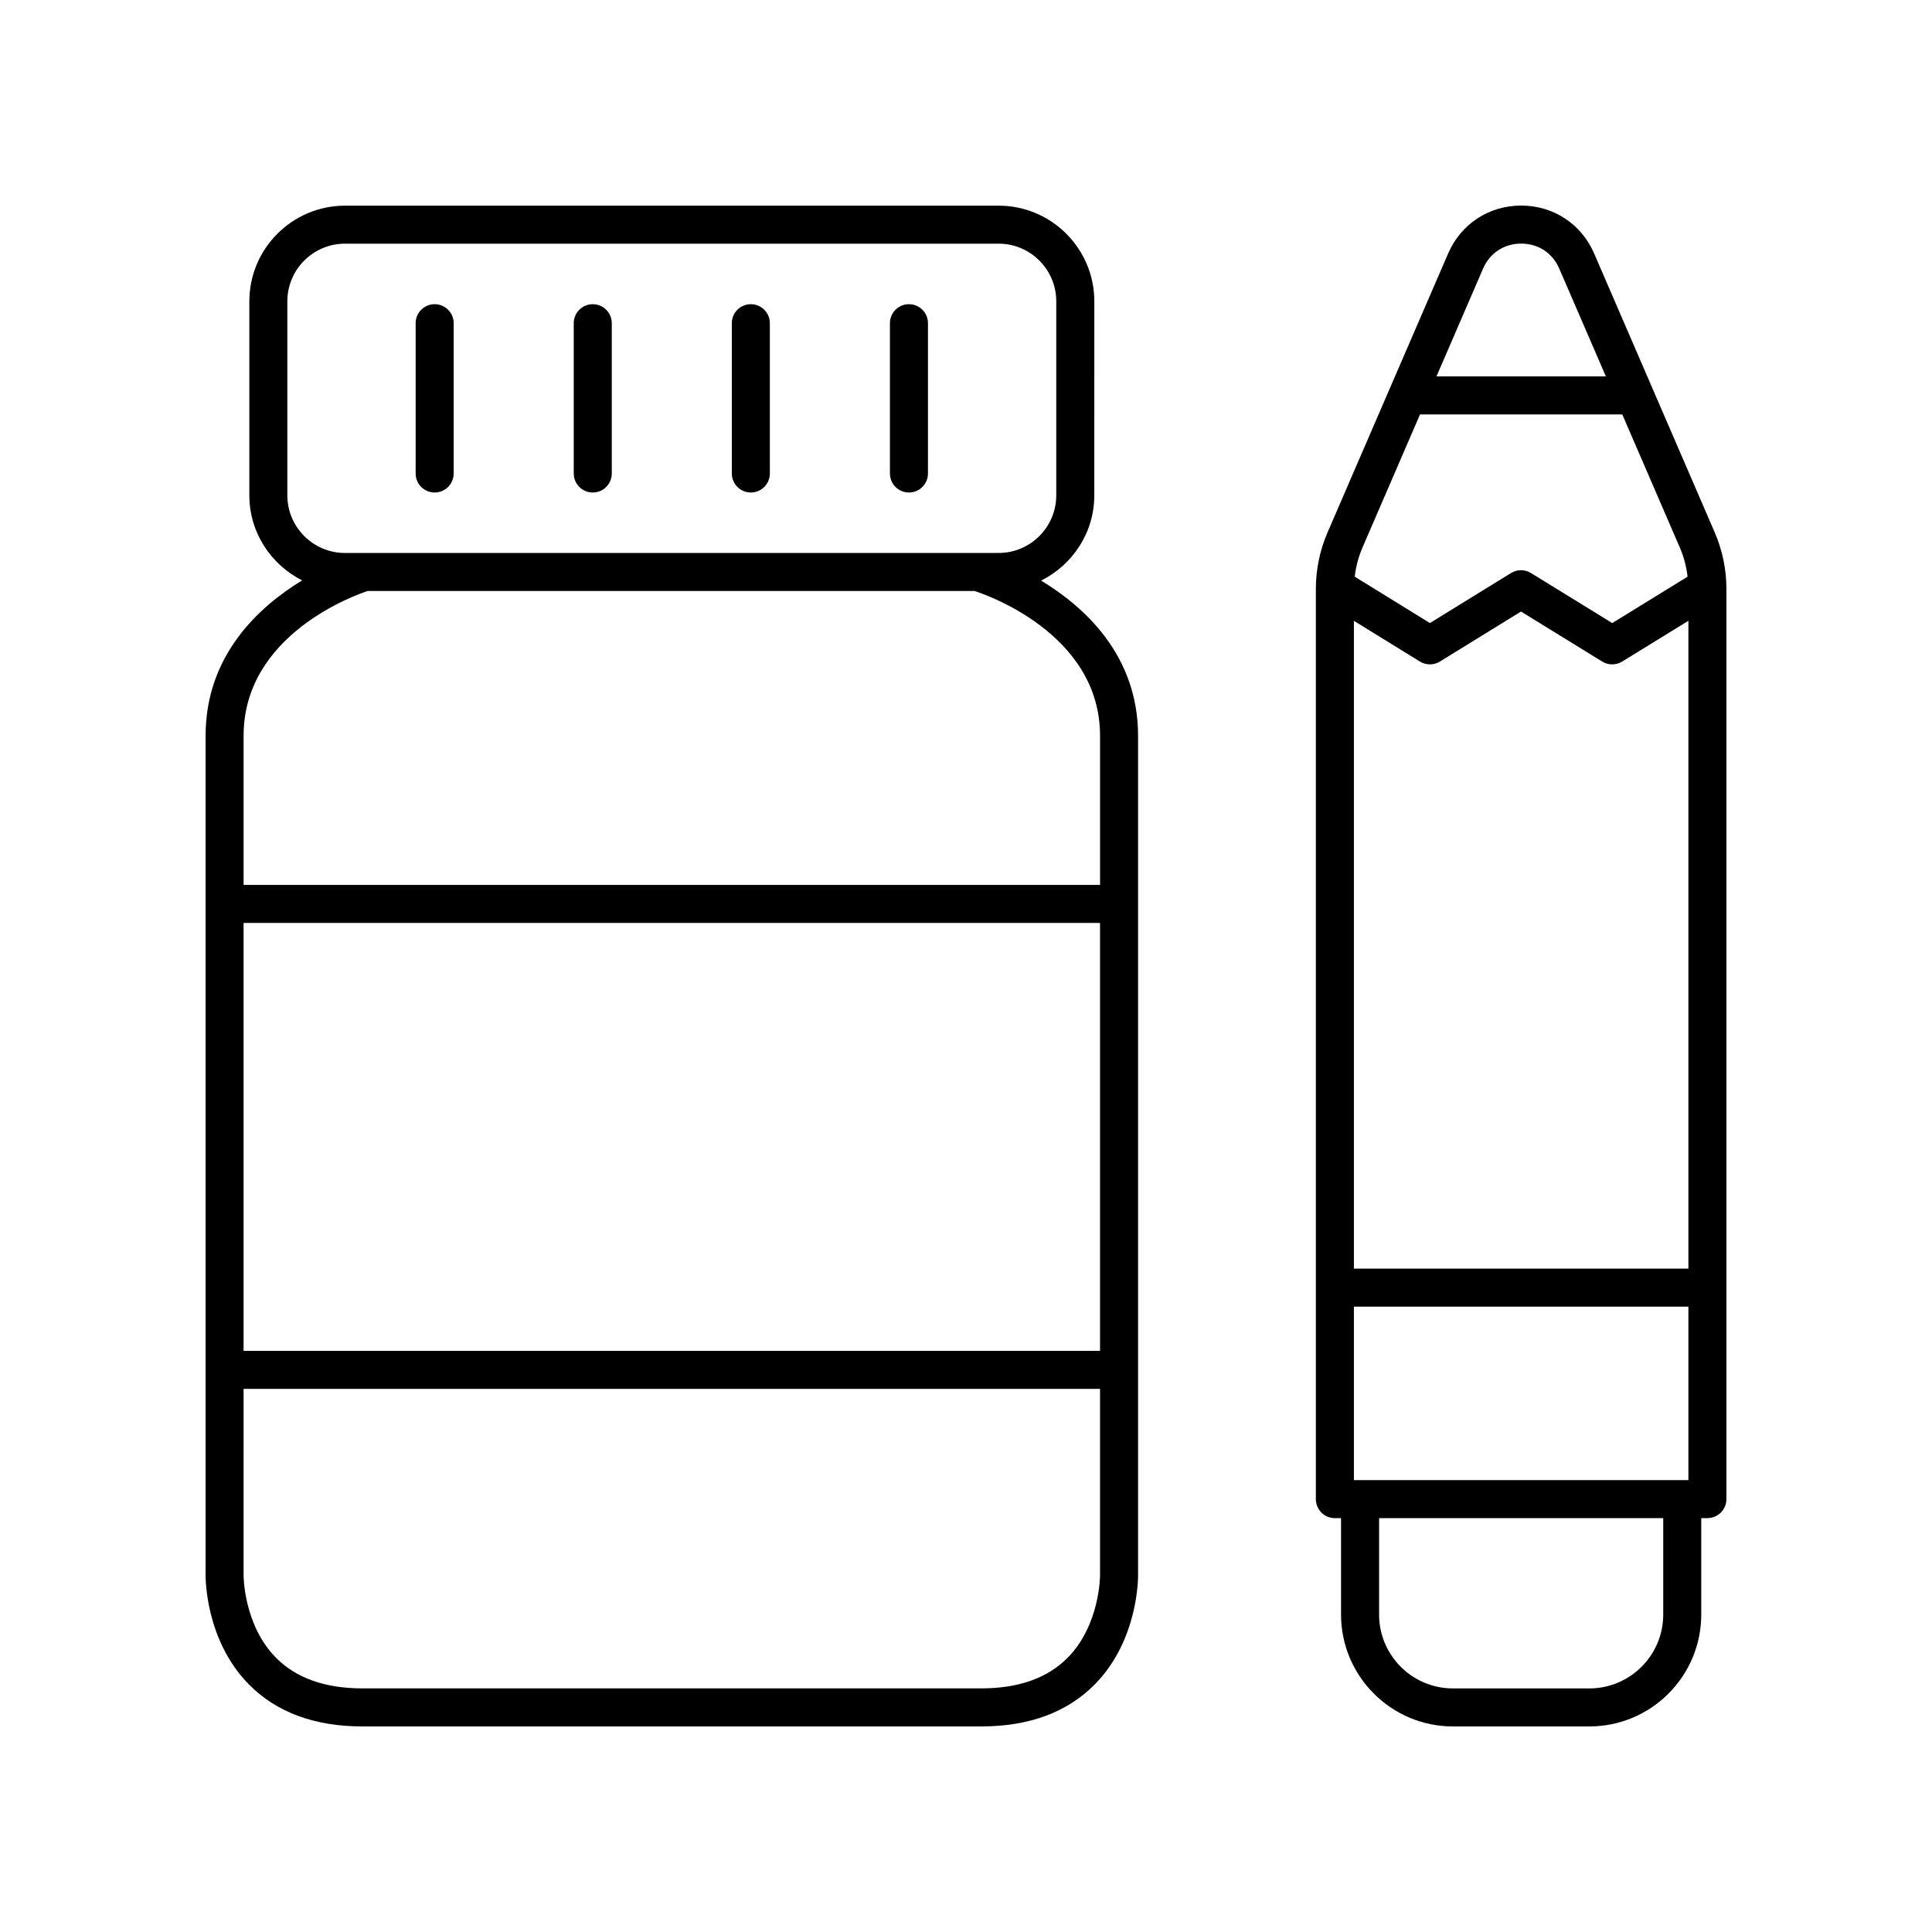
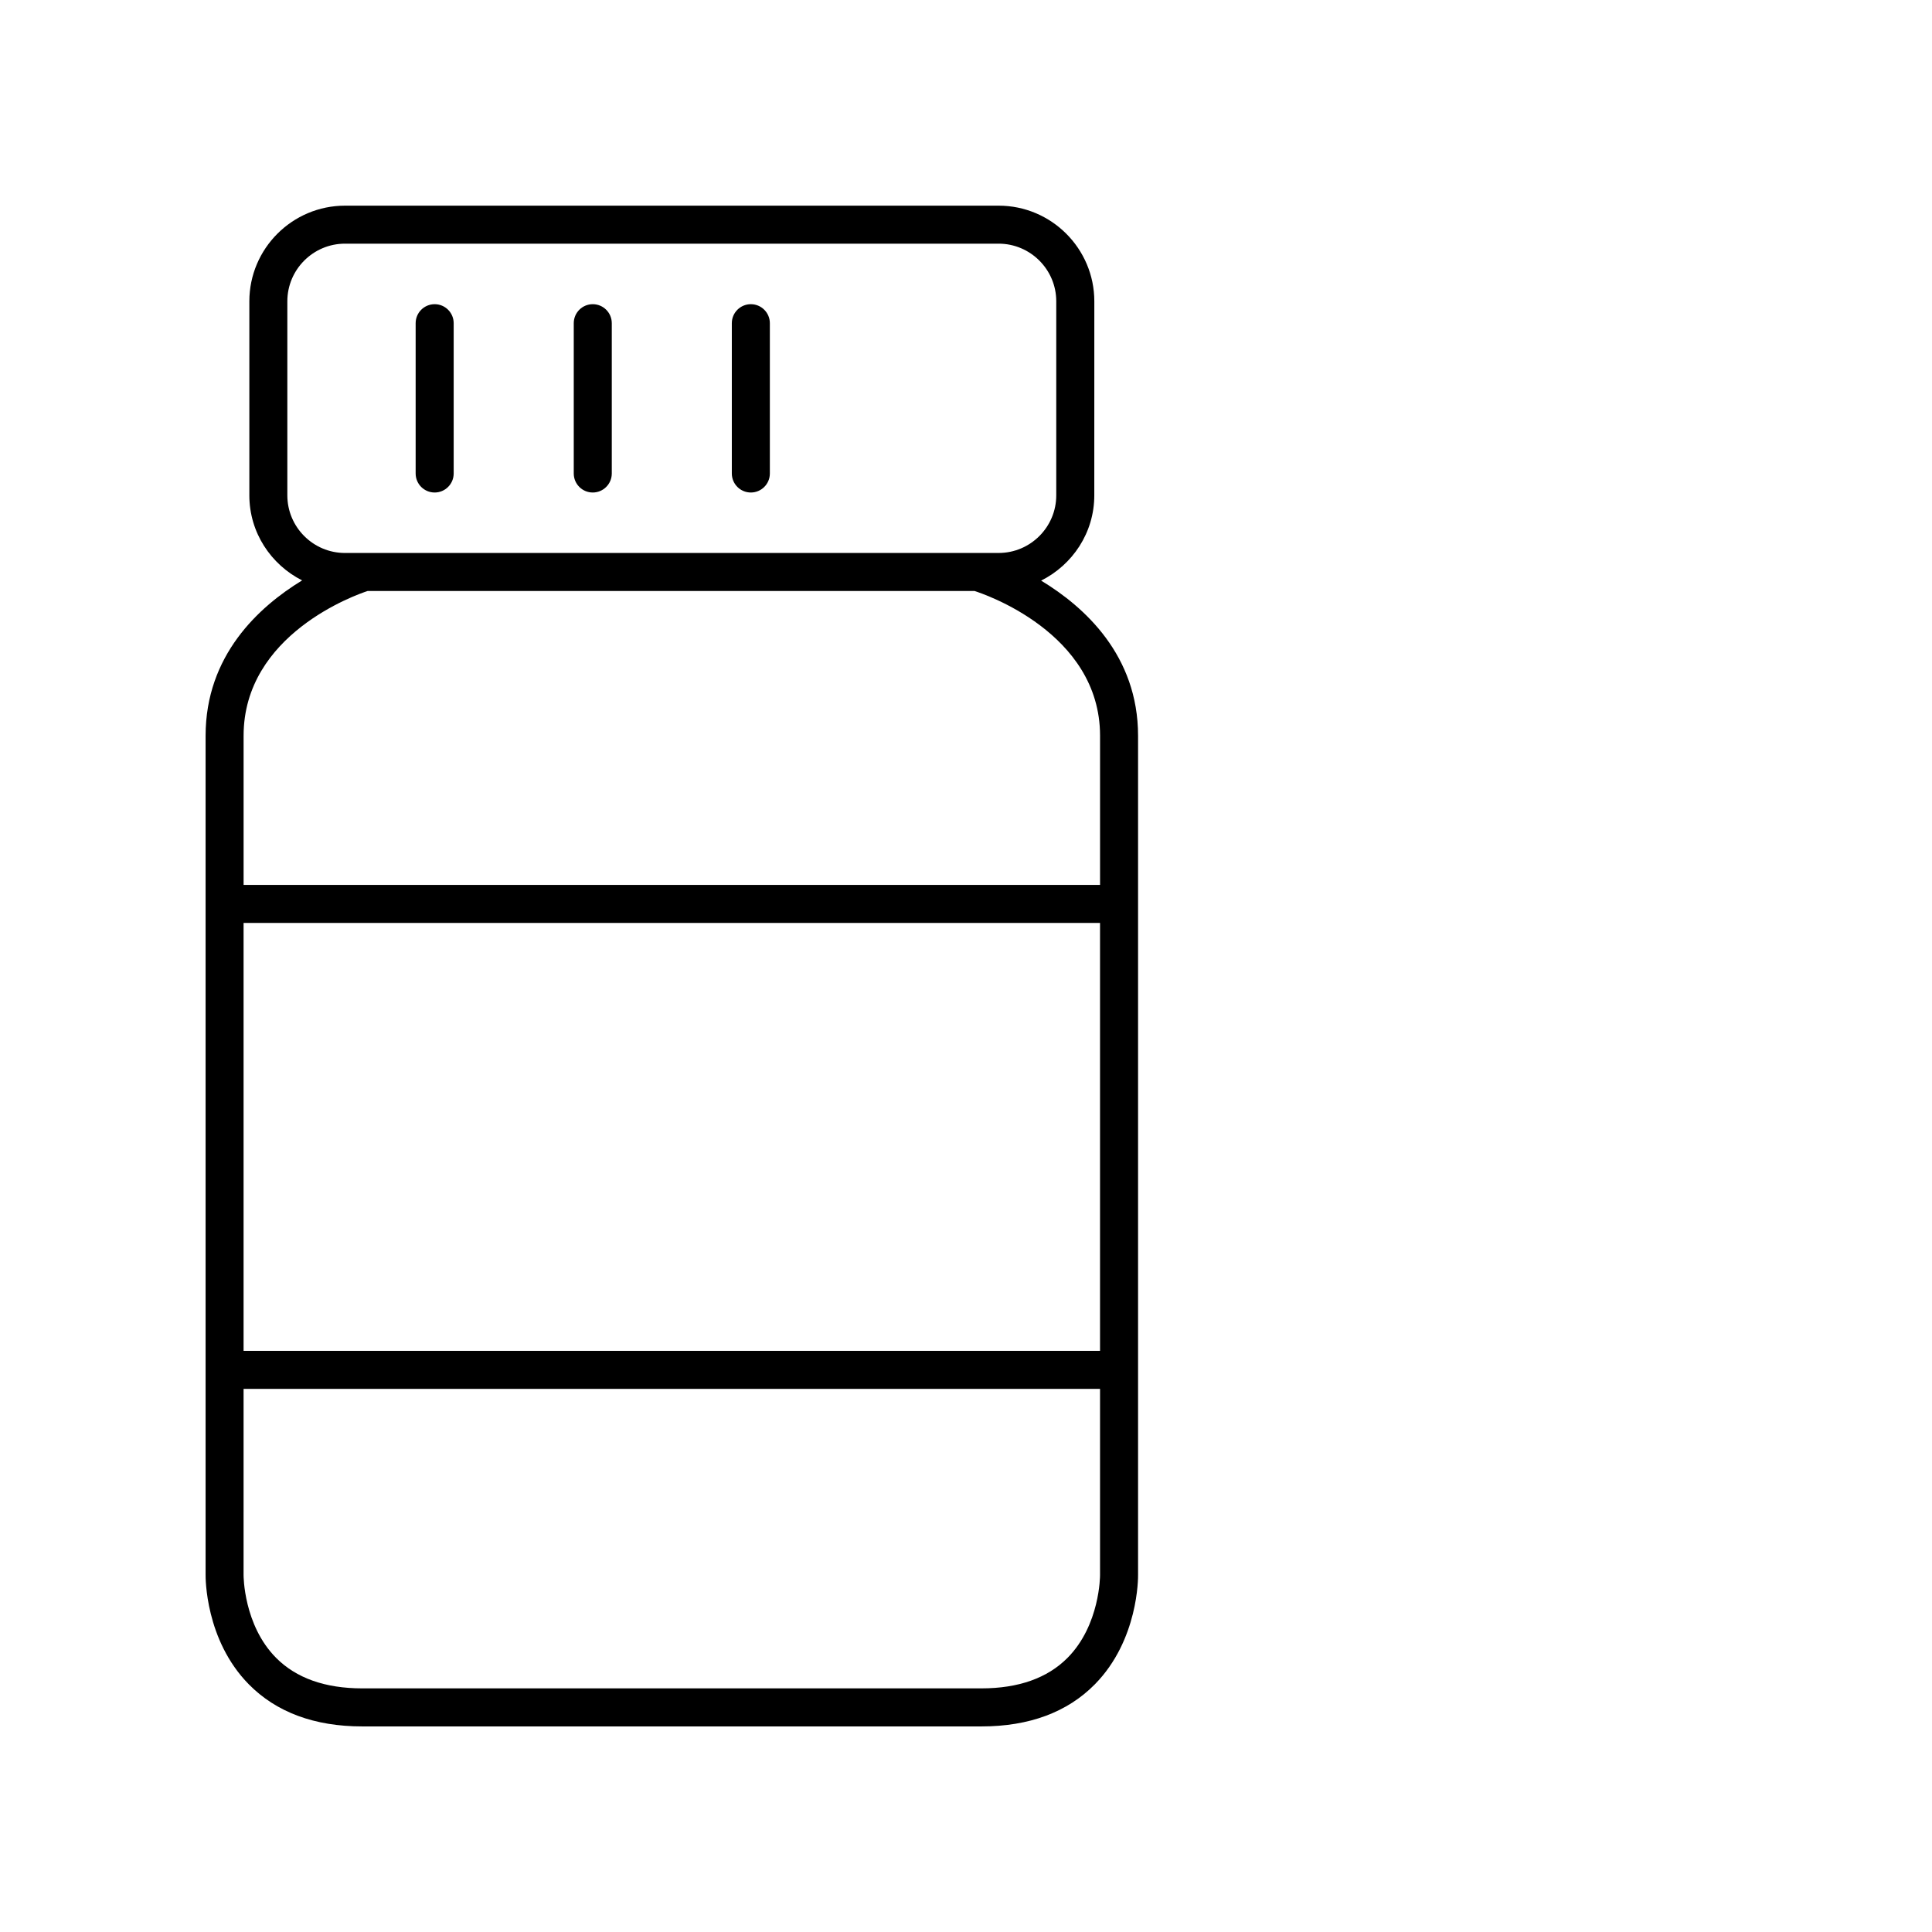
<svg xmlns="http://www.w3.org/2000/svg" fill="#000000" width="800px" height="800px" version="1.1" viewBox="144 144 512 512">
  <g>
    <path d="m239.98 601.52h164.11c12.652 0 22.77-3.758 30.062-11.164 11.578-11.758 11.457-28.348 11.445-28.973v-222.4c0-21.254-14.113-34.113-25.688-41.117 8.316-4.168 14.09-12.68 14.09-22.594l0.008-51.414c0-13.98-11.375-25.355-25.359-25.355h-173.21c-13.984 0-25.359 11.375-25.359 25.355v51.414c0 9.871 5.727 18.352 13.984 22.539-11.512 7.016-25.578 19.898-25.578 41.172v222.32c-0.012 0.699-0.129 17.293 11.445 29.051 7.293 7.406 17.406 11.164 30.059 11.164zm-31.43-212.93h226.97v113.4h-226.97zm11.598-164.74c0-8.426 6.856-15.277 15.281-15.277h173.21c8.426 0 15.281 6.856 15.281 15.277v51.414c0 8.426-6.856 15.277-15.281 15.277l-173.21 0.004c-8.426 0-15.281-6.856-15.281-15.277zm21.27 76.77h160.85c1.961 0.617 33.258 10.906 33.258 38.355v39.539h-226.97v-39.539c0-26.922 29.855-37.367 32.867-38.355zm-32.867 211.44h226.97v49.379c0.004 0.129 0.012 13.207-8.609 21.902-5.328 5.371-13.008 8.094-22.824 8.094h-164.11c-9.816 0-17.492-2.723-22.82-8.098-8.617-8.691-8.613-21.77-8.609-21.961z" />
    <path d="m259.19 274.52c2.781 0 5.039-2.254 5.039-5.039v-39.828c0-2.781-2.254-5.039-5.039-5.039-2.781 0-5.039 2.254-5.039 5.039v39.828c0 2.785 2.254 5.039 5.039 5.039z" />
    <path d="m301.09 274.52c2.781 0 5.039-2.254 5.039-5.039v-39.828c0-2.781-2.254-5.039-5.039-5.039-2.781 0-5.039 2.254-5.039 5.039v39.828c0 2.785 2.258 5.039 5.039 5.039z" />
    <path d="m342.98 274.52c2.781 0 5.039-2.254 5.039-5.039v-39.828c0-2.781-2.254-5.039-5.039-5.039-2.781 0-5.039 2.254-5.039 5.039v39.828c0.004 2.785 2.258 5.039 5.039 5.039z" />
-     <path d="m384.88 274.52c2.781 0 5.039-2.254 5.039-5.039v-39.828c0-2.781-2.254-5.039-5.039-5.039-2.781 0-5.039 2.254-5.039 5.039v39.828c0.004 2.785 2.258 5.039 5.039 5.039z" />
-     <path d="m581.88 246.83c0-0.004 0-0.004-0.004-0.008l-15.406-35.633c-3.387-7.84-10.801-12.711-19.348-12.711h-0.004c-8.543 0-15.957 4.875-19.352 12.715l-15.406 35.633c0 0.004 0 0.004-0.004 0.008l-16.52 38.215c-2.07 4.785-3.121 9.855-3.121 15.074v241.16c0 2.781 2.254 5.039 5.039 5.039h1.637v25.559c0.004 16.34 13.305 29.641 29.648 29.641h36.164c16.344 0 29.645-13.297 29.645-29.645v-25.559h1.633c2.781 0 5.039-2.254 5.039-5.039v-241.16c0-5.219-1.051-10.289-3.121-15.074zm-61.586 72.488c1.617 1 3.664 1 5.289 0l21.496-13.254 21.531 13.258c0.812 0.5 1.727 0.746 2.641 0.746 0.914 0 1.832-0.25 2.641-0.746l17.551-10.805v171.68h-88.645v-171.67zm-17.496 216.93v-45.969h88.645v45.969zm34.223-321.05c1.797-4.16 5.574-6.641 10.102-6.641h0.004c4.527 0 8.301 2.481 10.098 6.641l12.348 28.559h-44.895zm-16.703 38.633h53.605l15.227 35.219c1.082 2.496 1.762 5.102 2.078 7.773l-19.973 12.297-21.535-13.262c-1.621-1-3.664-0.992-5.285 0.004l-21.496 13.254-19.926-12.293c0.316-2.672 1-5.277 2.078-7.773zm64.453 318.05c0 10.789-8.777 19.566-19.566 19.566h-36.164c-10.789 0-19.566-8.777-19.566-19.566v-25.559h75.297z" />
  </g>
</svg>